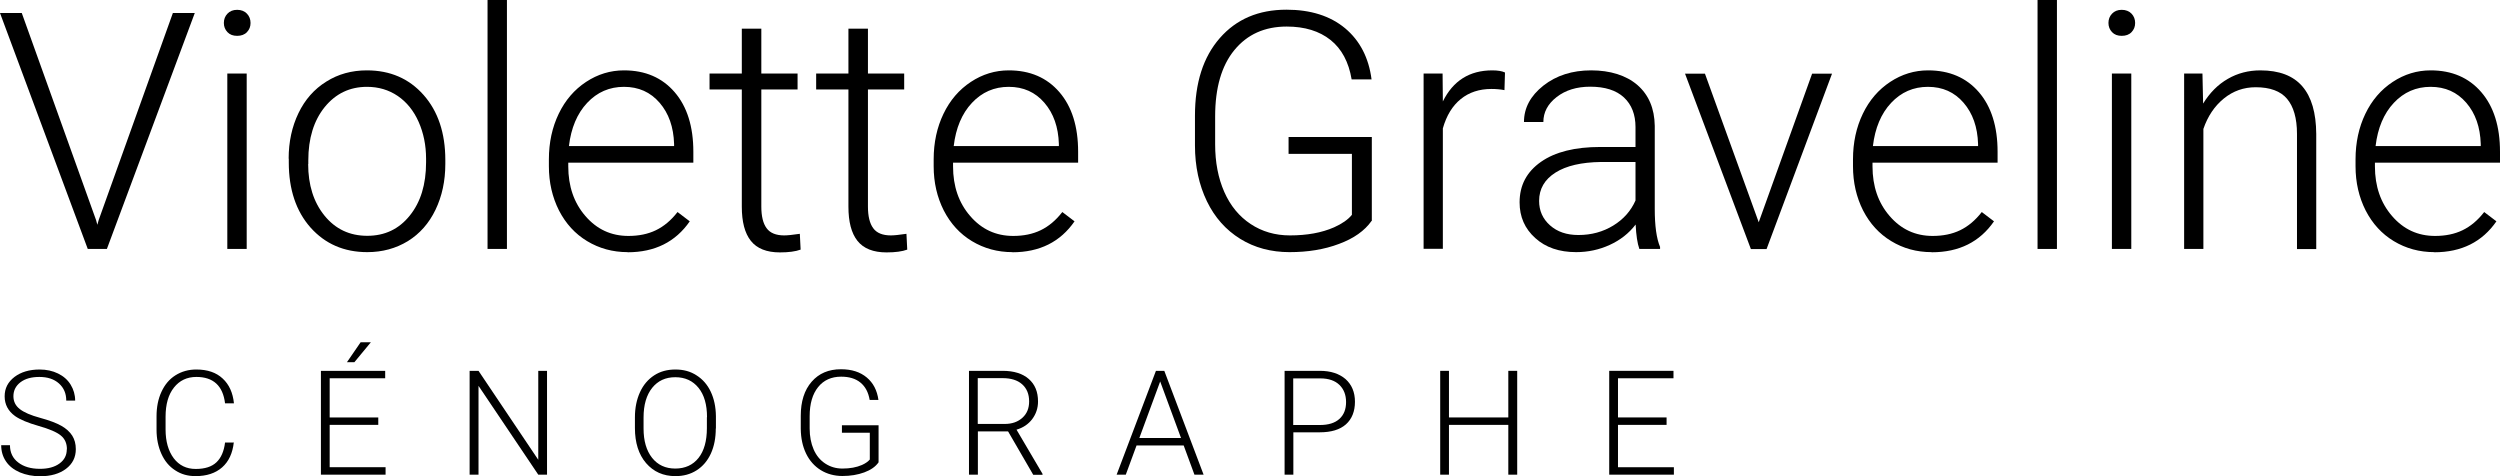
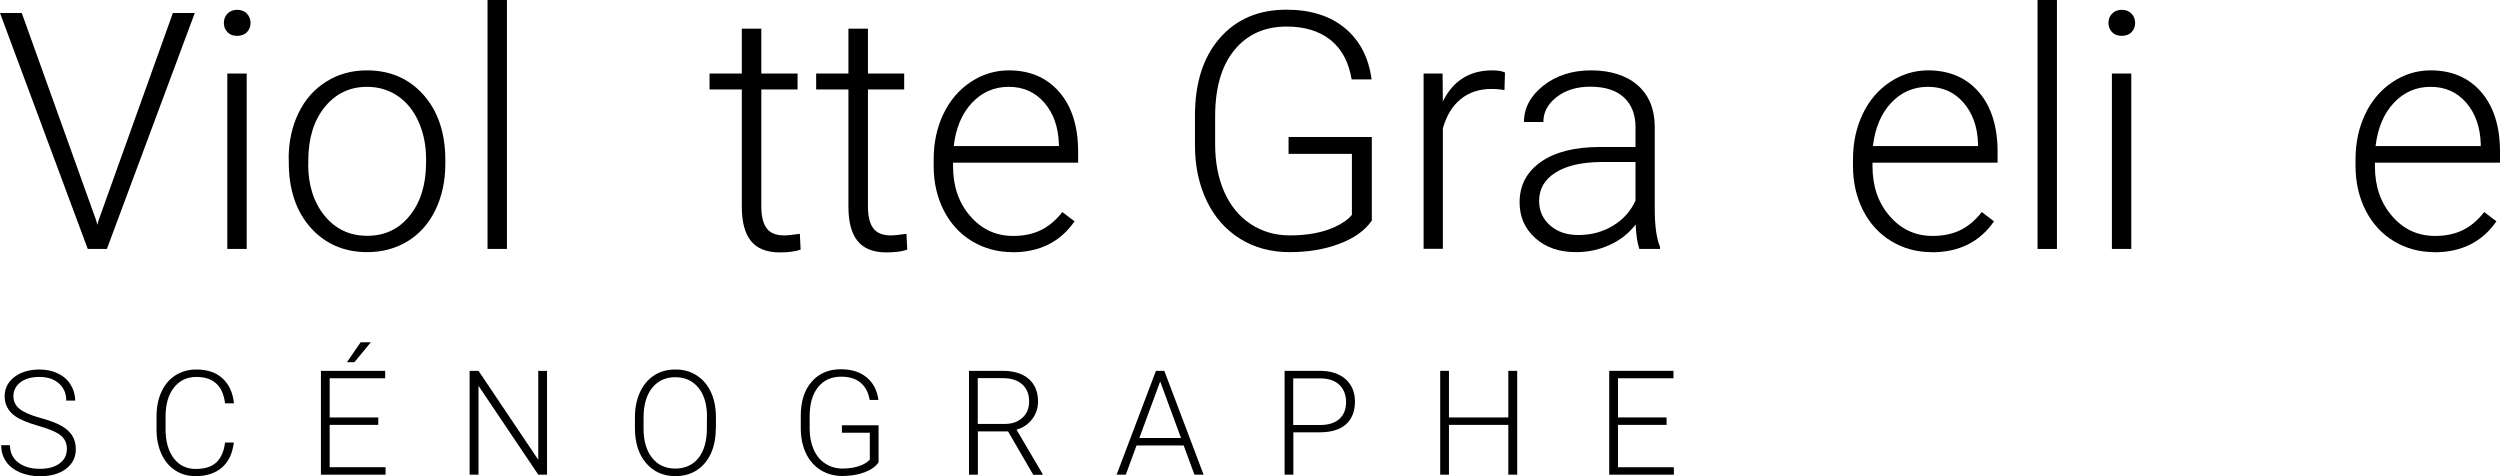
<svg xmlns="http://www.w3.org/2000/svg" id="Calque_2" data-name="Calque 2" viewBox="0 0 188.29 35.87">
  <defs>
    <style>      .cls-1 {        isolation: isolate;      }    </style>
  </defs>
  <g id="Calque_2-2" data-name="Calque 2">
    <g id="Calque_1-2" data-name="Calque 1-2">
      <g id="Violette_Graveline" data-name="Violette Graveline" class="cls-1">
        <g class="cls-1">
          <path d="M7.23,16.55l.1.38.11-.38L13.02.98h1.65l-6.62,17.77h-1.44L0,.98h1.64l5.59,15.58h0Z" />
          <path d="M16.86,1.73c0-.28.09-.51.27-.7.18-.19.42-.29.73-.29s.56.1.74.29c.18.19.27.42.27.7s-.09.5-.27.69-.43.28-.74.28-.55-.09-.73-.28-.27-.42-.27-.69ZM18.58,18.75h-1.46V5.54h1.46s0,13.21,0,13.21Z" />
          <path d="M21.74,11.95c0-1.27.25-2.41.74-3.43.49-1.02,1.19-1.81,2.09-2.37.9-.57,1.92-.85,3.06-.85,1.76,0,3.18.62,4.27,1.85,1.09,1.23,1.64,2.87,1.64,4.9v.3c0,1.28-.25,2.43-.74,3.45-.49,1.02-1.19,1.81-2.08,2.36-.9.55-1.92.83-3.06.83-1.75,0-3.17-.62-4.27-1.85-1.09-1.23-1.64-2.87-1.64-4.9v-.29h-.01ZM23.21,12.35c0,1.58.41,2.88,1.23,3.89.82,1.01,1.89,1.52,3.22,1.52s2.39-.51,3.2-1.52c.82-1.01,1.23-2.35,1.23-4.01v-.28c0-1.01-.19-1.93-.56-2.77-.37-.84-.9-1.49-1.57-1.95-.68-.46-1.45-.69-2.32-.69-1.3,0-2.36.51-3.19,1.53-.82,1.02-1.23,2.36-1.23,4.01v.27h-.01Z" />
          <path d="M38.18,18.75h-1.46V0h1.46v18.75Z" />
-           <path d="M47.27,18.99c-1.12,0-2.14-.28-3.05-.83s-1.61-1.32-2.12-2.31c-.5-.99-.76-2.1-.76-3.33v-.52c0-1.27.25-2.41.74-3.43.49-1.02,1.18-1.82,2.06-2.4s1.83-.87,2.86-.87c1.6,0,2.87.55,3.81,1.64.94,1.09,1.41,2.59,1.41,4.49v.82h-9.42v.28c0,1.5.43,2.75,1.29,3.74.86,1,1.94,1.5,3.24,1.5.78,0,1.47-.14,2.07-.43s1.14-.74,1.63-1.37l.92.7c-1.07,1.55-2.63,2.33-4.68,2.33h0ZM47,6.54c-1.1,0-2.02.4-2.78,1.21-.75.8-1.21,1.89-1.37,3.25h7.92v-.16c-.04-1.27-.4-2.3-1.09-3.1s-1.58-1.2-2.69-1.2h0Z" />
          <path d="M57.34,2.16v3.38h2.73v1.2h-2.73v8.81c0,.73.13,1.28.4,1.64.26.36.71.54,1.32.54.24,0,.64-.04,1.18-.12l.06,1.19c-.38.14-.9.21-1.56.21-1,0-1.73-.29-2.19-.87s-.68-1.44-.68-2.57V6.74h-2.43v-1.2h2.43v-3.38h1.47Z" />
          <path d="M65.37,2.16v3.38h2.73v1.2h-2.73v8.81c0,.73.13,1.28.4,1.64.26.36.71.54,1.32.54.24,0,.64-.04,1.18-.12l.06,1.19c-.38.14-.9.21-1.56.21-1,0-1.73-.29-2.19-.87s-.68-1.44-.68-2.57V6.74h-2.43v-1.2h2.43v-3.38h1.47Z" />
          <path d="M76.25,18.99c-1.12,0-2.14-.28-3.05-.83s-1.61-1.32-2.12-2.31c-.5-.99-.76-2.1-.76-3.33v-.52c0-1.27.25-2.41.74-3.43.49-1.02,1.18-1.82,2.06-2.4s1.83-.87,2.86-.87c1.6,0,2.87.55,3.81,1.64.94,1.09,1.41,2.59,1.41,4.49v.82h-9.42v.28c0,1.5.43,2.75,1.29,3.74.86,1,1.94,1.5,3.24,1.5.78,0,1.47-.14,2.07-.43s1.14-.74,1.63-1.37l.92.7c-1.07,1.55-2.63,2.33-4.68,2.33h0ZM75.98,6.54c-1.1,0-2.02.4-2.78,1.21-.75.8-1.21,1.89-1.37,3.25h7.92v-.16c-.04-1.27-.4-2.3-1.09-3.1s-1.58-1.2-2.69-1.2h.01Z" />
          <path d="M103.3,16.64c-.52.74-1.34,1.32-2.45,1.73-1.11.42-2.35.62-3.73.62s-2.63-.33-3.71-1-1.92-1.61-2.51-2.83c-.59-1.22-.9-2.62-.9-4.2v-2.25c0-2.47.62-4.41,1.87-5.84,1.25-1.43,2.92-2.14,5.02-2.14,1.83,0,3.3.47,4.42,1.4,1.11.93,1.78,2.22,1.99,3.85h-1.5c-.22-1.31-.75-2.3-1.59-2.97s-1.94-1.01-3.3-1.01c-1.66,0-2.97.59-3.94,1.77-.97,1.18-1.45,2.85-1.45,5v2.1c0,1.35.23,2.55.69,3.59s1.12,1.84,1.98,2.41,1.85.86,2.96.86c1.29,0,2.4-.2,3.33-.61.6-.27,1.05-.58,1.34-.94v-4.59h-4.77v-1.27h6.27v6.32h-.02Z" />
          <path d="M113.32,6.79c-.31-.06-.64-.09-.99-.09-.91,0-1.68.25-2.31.76s-1.08,1.25-1.35,2.21v9.07h-1.45V5.54h1.43l.02,2.1c.77-1.56,2.01-2.34,3.72-2.34.41,0,.73.05.96.16l-.04,1.33h0Z" />
          <path d="M123.47,18.75c-.15-.42-.24-1.03-.28-1.84-.51.67-1.17,1.18-1.96,1.54s-1.63.54-2.52.54c-1.27,0-2.3-.35-3.08-1.06-.79-.71-1.18-1.6-1.18-2.69,0-1.29.54-2.3,1.61-3.05s2.56-1.12,4.47-1.12h2.65v-1.5c0-.94-.29-1.69-.87-2.23s-1.43-.81-2.54-.81c-1.02,0-1.86.26-2.53.78-.67.52-1,1.15-1,1.88h-1.46c0-1.06.49-1.97,1.46-2.74.98-.77,2.18-1.15,3.6-1.15s2.63.37,3.48,1.1c.85.74,1.29,1.76,1.31,3.08v6.25c0,1.28.13,2.23.4,2.87v.15s-1.56,0-1.56,0ZM118.88,17.7c.98,0,1.85-.24,2.62-.71.77-.47,1.33-1.1,1.68-1.89v-2.9h-2.61c-1.46.02-2.6.28-3.42.8-.82.52-1.23,1.23-1.23,2.13,0,.74.27,1.35.82,1.84s1.26.73,2.14.73Z" />
-           <path d="M132.46,16.74l4.02-11.19h1.5l-4.93,13.21h-1.18l-4.96-13.21h1.5l4.05,11.19h0Z" />
          <path d="M145.48,18.99c-1.12,0-2.14-.28-3.04-.83-.91-.55-1.61-1.32-2.12-2.31-.5-.99-.76-2.1-.76-3.33v-.52c0-1.27.25-2.41.74-3.43s1.18-1.82,2.06-2.4,1.83-.87,2.86-.87c1.6,0,2.88.55,3.82,1.64.94,1.09,1.41,2.59,1.41,4.49v.82h-9.42v.28c0,1.5.43,2.75,1.29,3.74.86,1,1.94,1.5,3.24,1.5.78,0,1.47-.14,2.07-.43s1.14-.74,1.63-1.37l.92.7c-1.07,1.55-2.63,2.33-4.68,2.33h-.02ZM145.21,6.54c-1.1,0-2.02.4-2.78,1.21-.75.8-1.21,1.89-1.37,3.25h7.92v-.16c-.04-1.27-.4-2.3-1.09-3.1s-1.58-1.2-2.69-1.2h0Z" />
          <path d="M154.92,18.75h-1.46V0h1.46v18.75Z" />
          <path d="M158.8,1.73c0-.28.09-.51.27-.7.18-.19.42-.29.73-.29s.55.1.74.29c.18.19.27.42.27.7s-.09.5-.27.69c-.18.19-.43.28-.74.28s-.55-.09-.73-.28-.27-.42-.27-.69ZM160.52,18.75h-1.46V5.54h1.46v13.21Z" />
-           <path d="M165.88,5.54l.05,2.26c.5-.81,1.11-1.43,1.86-1.86.74-.43,1.56-.64,2.45-.64,1.42,0,2.47.4,3.16,1.2.69.8,1.04,1.99,1.05,3.59v8.67h-1.45v-8.68c0-1.18-.26-2.06-.75-2.64-.49-.58-1.28-.87-2.36-.87-.9,0-1.7.28-2.4.85-.7.57-1.21,1.33-1.54,2.29v9.04h-1.45V5.54h1.39-.01Z" />
          <path d="M183.34,18.99c-1.12,0-2.14-.28-3.05-.83s-1.61-1.32-2.12-2.31c-.5-.99-.76-2.1-.76-3.33v-.52c0-1.27.25-2.41.74-3.43.49-1.02,1.18-1.82,2.06-2.4s1.83-.87,2.86-.87c1.6,0,2.87.55,3.81,1.64.94,1.09,1.41,2.59,1.41,4.49v.82h-9.42v.28c0,1.5.43,2.75,1.29,3.74.86,1,1.94,1.5,3.24,1.5.78,0,1.47-.14,2.07-.43s1.14-.74,1.63-1.37l.92.7c-1.07,1.55-2.63,2.33-4.67,2.33h-.01ZM183.07,6.54c-1.1,0-2.02.4-2.78,1.21-.75.8-1.21,1.89-1.37,3.25h7.92v-.16c-.04-1.27-.4-2.3-1.09-3.1s-1.58-1.2-2.69-1.2h0Z" />
        </g>
      </g>
      <g id="scénographe" class="cls-1">
        <g class="cls-1">
          <path d="M5.04,33.83c0-.43-.15-.78-.46-1.03-.3-.25-.86-.49-1.67-.72s-1.4-.48-1.77-.74c-.53-.38-.79-.88-.79-1.49s.25-1.08.74-1.46c.49-.37,1.12-.56,1.89-.56.52,0,.98.1,1.39.3.41.2.73.48.95.84s.34.76.34,1.2h-.67c0-.53-.18-.96-.55-1.29s-.86-.49-1.47-.49-1.07.13-1.43.4c-.35.27-.53.62-.53,1.05,0,.4.16.72.48.97s.83.47,1.53.66c.7.19,1.23.39,1.6.6.37.21.63.45.82.74.18.29.27.62.27,1.02,0,.62-.25,1.11-.74,1.48-.49.37-1.14.56-1.95.56-.55,0-1.06-.1-1.52-.29-.46-.2-.81-.47-1.05-.83-.24-.35-.36-.76-.36-1.22h.66c0,.55.21.99.62,1.3.41.32.96.48,1.64.48.61,0,1.1-.13,1.47-.4.37-.27.55-.62.55-1.07h.01Z" />
          <path d="M17.61,33.31c-.09.82-.38,1.45-.88,1.89s-1.17.66-2,.66c-.58,0-1.09-.14-1.54-.44-.45-.29-.79-.7-1.03-1.23s-.37-1.14-.37-1.82v-1.01c0-.7.12-1.31.37-1.85s.59-.95,1.05-1.24c.46-.29.98-.44,1.58-.44.84,0,1.5.23,1.98.68.49.45.77,1.08.85,1.87h-.67c-.16-1.33-.89-1.99-2.16-1.99-.71,0-1.27.27-1.69.8-.42.53-.63,1.26-.63,2.2v.96c0,.9.21,1.62.61,2.16.41.54.96.81,1.66.81s1.21-.17,1.56-.5c.35-.33.57-.83.65-1.49h.67v-.02Z" />
          <path d="M28.49,32h-3.66v3.19h4.21v.56h-4.87v-7.82h4.84v.56h-4.18v2.95h3.66s0,.56,0,.56ZM27.15,25.78h.78l-1.24,1.5h-.56l1.03-1.5h-.01Z" />
          <path d="M41.2,35.75h-.66l-4.5-6.69v6.69h-.67v-7.82h.67l4.5,6.7v-6.7h.66v7.82Z" />
          <path d="M53.91,32.26c0,.72-.12,1.35-.37,1.9-.25.54-.6.96-1.07,1.26s-1,.44-1.6.44c-.91,0-1.65-.33-2.21-.98s-.84-1.54-.84-2.64v-.81c0-.71.13-1.34.38-1.89s.61-.97,1.07-1.27c.46-.3.99-.44,1.6-.44s1.13.14,1.59.44c.46.29.82.7,1.07,1.23s.38,1.14.39,1.84v.93h-.01ZM53.25,31.42c0-.94-.21-1.68-.64-2.21s-1.01-.8-1.75-.8-1.31.27-1.74.8c-.43.54-.65,1.28-.65,2.24v.82c0,.93.21,1.66.64,2.21.43.54,1.01.81,1.75.81s1.33-.27,1.75-.8.63-1.28.63-2.24v-.83h.01Z" />
          <path d="M66.17,34.82c-.23.33-.59.58-1.08.76-.49.18-1.04.27-1.64.27s-1.16-.15-1.63-.44-.85-.71-1.11-1.25-.39-1.15-.4-1.85v-.99c0-1.08.27-1.94.82-2.57s1.28-.94,2.21-.94c.81,0,1.45.21,1.94.62s.78.97.88,1.69h-.66c-.1-.58-.33-1.01-.7-1.31-.37-.3-.85-.44-1.45-.44-.73,0-1.31.26-1.73.78s-.64,1.25-.64,2.2v.92c0,.59.1,1.12.3,1.58.2.46.49.81.87,1.06.38.25.81.38,1.3.38.57,0,1.06-.09,1.47-.27.27-.12.46-.26.59-.41v-2.02h-2.1v-.56h2.76v2.78h0Z" />
          <path d="M75.92,32.49h-2.27v3.26h-.67v-7.82h2.54c.83,0,1.49.2,1.96.61s.7.97.7,1.7c0,.5-.15.94-.44,1.33-.29.38-.69.65-1.18.79l1.96,3.33v.07h-.7l-1.89-3.26h-.01ZM73.65,31.93h2.02c.56,0,1-.16,1.34-.47s.5-.72.5-1.23c0-.55-.18-.98-.53-1.29s-.84-.46-1.48-.46h-1.86v3.44h.01Z" />
          <path d="M89.15,33.55h-3.55l-.81,2.2h-.69l2.96-7.82h.63l2.96,7.82h-.69s-.81-2.2-.81-2.2ZM85.81,32.99h3.14l-1.57-4.26-1.57,4.26Z" />
          <path d="M97.41,32.56v3.19h-.66v-7.82h2.66c.81,0,1.45.21,1.93.62.47.42.71.99.71,1.71s-.23,1.3-.68,1.7-1.11.6-1.97.6h-1.99ZM97.41,32.01h2c.64,0,1.13-.15,1.47-.46s.5-.73.5-1.27-.17-.97-.5-1.29c-.33-.32-.81-.49-1.43-.49h-2.05v3.52h.01Z" />
          <path d="M114.27,35.75h-.67v-3.75h-4.47v3.75h-.66v-7.82h.66v3.51h4.47v-3.51h.67v7.82Z" />
          <path d="M125.52,32h-3.66v3.19h4.21v.56h-4.87v-7.82h4.84v.56h-4.18v2.95h3.66v.56Z" />
        </g>
      </g>
    </g>
  </g>
</svg>